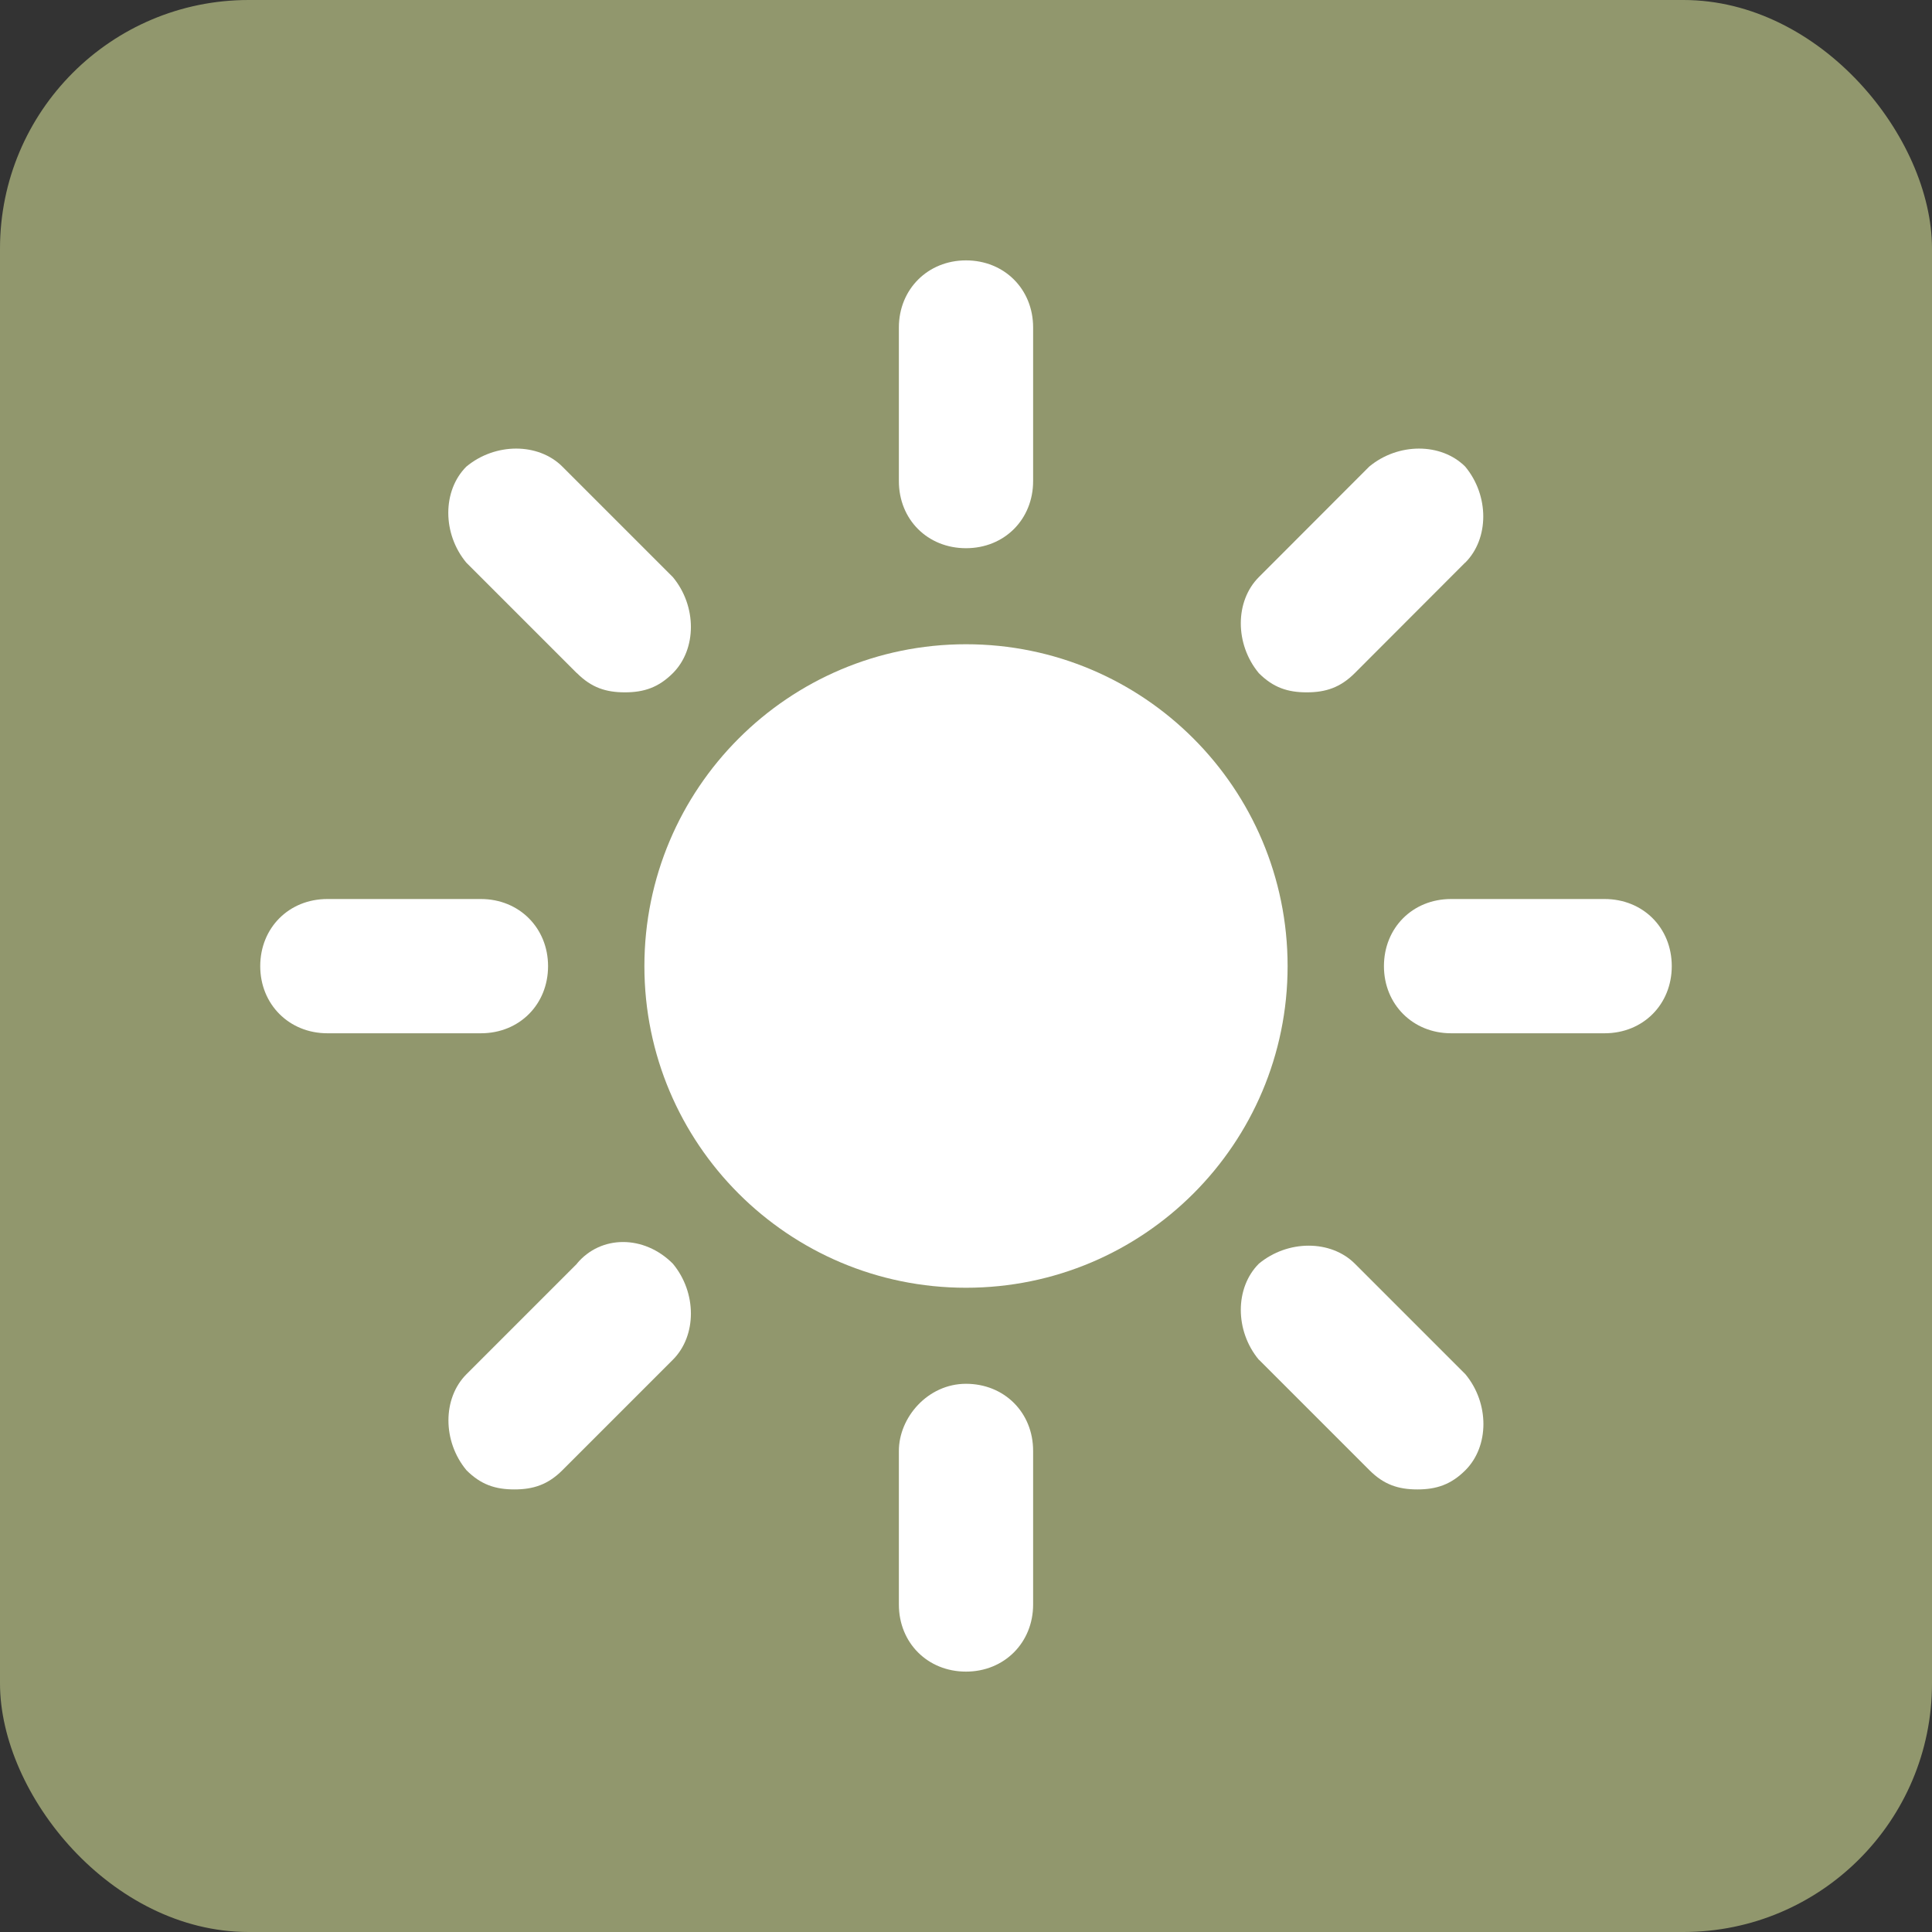
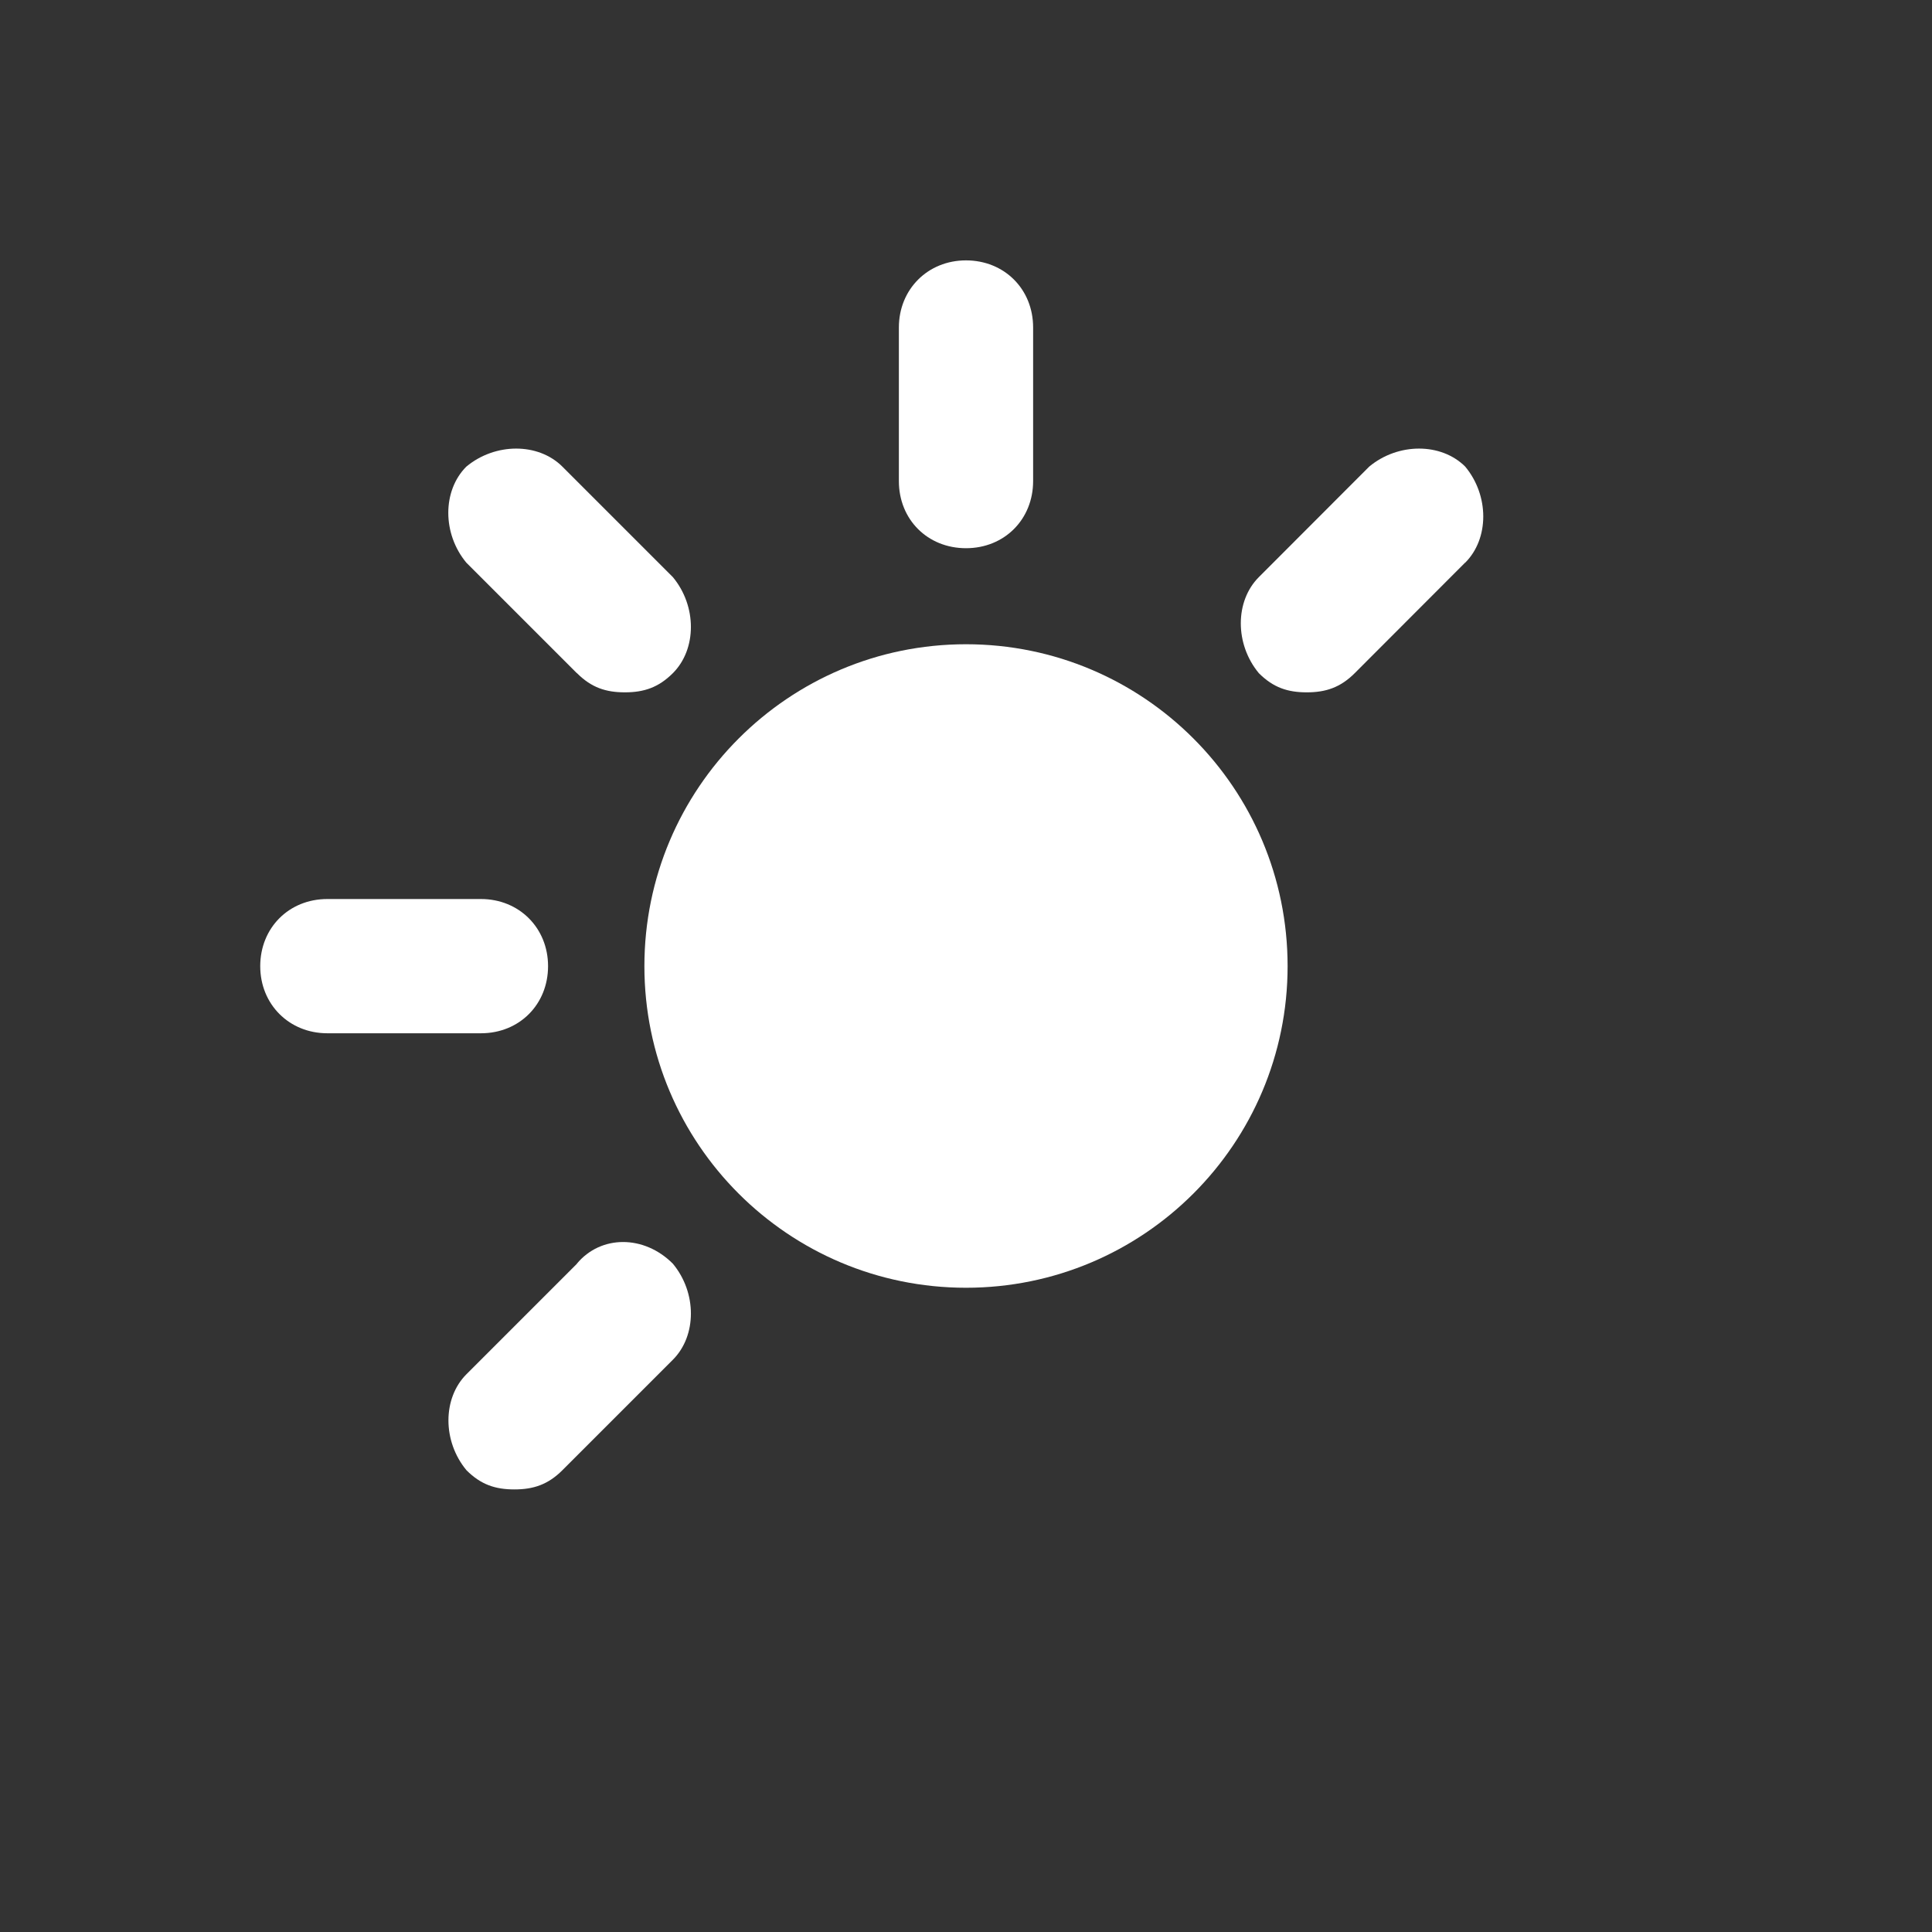
<svg xmlns="http://www.w3.org/2000/svg" id="Layer_2" viewBox="0 0 130.96 130.96">
  <rect x="0" y="0" width="130.96" height="130.96" fill="#333333" stroke="none" />
  <defs>
    <style>.cls-1{fill:#91976d;}.cls-2{fill:#fff;}</style>
  </defs>
  <g id="Layer_1-2">
-     <rect class="cls-1" width="130.96" height="130.96" rx="16.85" ry="16.85" />
    <path class="cls-2" d="M87.28,65.49c0,12.04-9.76,21.8-21.8,21.8s-21.8-9.76-21.8-21.8,9.76-21.82,21.8-21.82,21.8,9.76,21.8,21.82" />
    <path class="cls-2" d="M65.48,37.16c2.61,0,4.55-1.96,4.55-4.55v-10.41c0-2.61-1.96-4.55-4.55-4.55s-4.55,1.96-4.55,4.55v10.41c0,2.61,1.95,4.55,4.55,4.55Z" />
    <path class="cls-2" d="M39.11,45.63c.98.98,1.96,1.3,3.25,1.3s2.28-.33,3.25-1.3c1.63-1.63,1.63-4.55,0-6.51l-7.49-7.49c-1.63-1.63-4.55-1.63-6.51,0-1.63,1.63-1.63,4.55,0,6.51l7.49,7.49Z" />
    <path class="cls-2" d="M32.6,70.04c2.61,0,4.55-1.96,4.55-4.55s-1.96-4.55-4.55-4.55h-10.41c-2.61,0-4.55,1.96-4.55,4.55s1.96,4.55,4.55,4.55h10.41Z" />
    <path class="cls-2" d="M39.11,85.66l-7.49,7.49c-1.63,1.63-1.63,4.55,0,6.51.98.98,1.96,1.3,3.25,1.3s2.28-.33,3.25-1.3l7.49-7.49c1.63-1.63,1.63-4.55,0-6.51-1.95-1.96-4.88-1.96-6.51,0Z" />
-     <path class="cls-2" d="M60.93,98.35v10.41c0,2.61,1.96,4.55,4.55,4.55s4.55-1.96,4.55-4.55v-10.41c0-2.61-1.96-4.55-4.55-4.55s-4.55,2.28-4.55,4.55Z" />
-     <path class="cls-2" d="M85.34,92.17l7.49,7.49c.98.98,1.96,1.3,3.25,1.3s2.28-.33,3.25-1.3c1.63-1.63,1.63-4.55,0-6.51l-7.49-7.49c-1.63-1.63-4.55-1.63-6.51,0-1.63,1.63-1.63,4.55,0,6.51Z" />
-     <path class="cls-2" d="M113.32,65.49c0-2.61-1.96-4.55-4.55-4.55h-10.41c-2.61,0-4.55,1.96-4.55,4.55s1.96,4.55,4.55,4.55h10.41c2.61,0,4.55-1.96,4.55-4.55Z" />
    <path class="cls-2" d="M99.32,38.14c1.63-1.63,1.63-4.55,0-6.51-1.63-1.63-4.55-1.63-6.51,0l-7.48,7.49c-1.63,1.63-1.63,4.55,0,6.51.98.98,1.96,1.3,3.25,1.3s2.28-.33,3.25-1.3l7.48-7.49Z" />
  </g>
</svg>